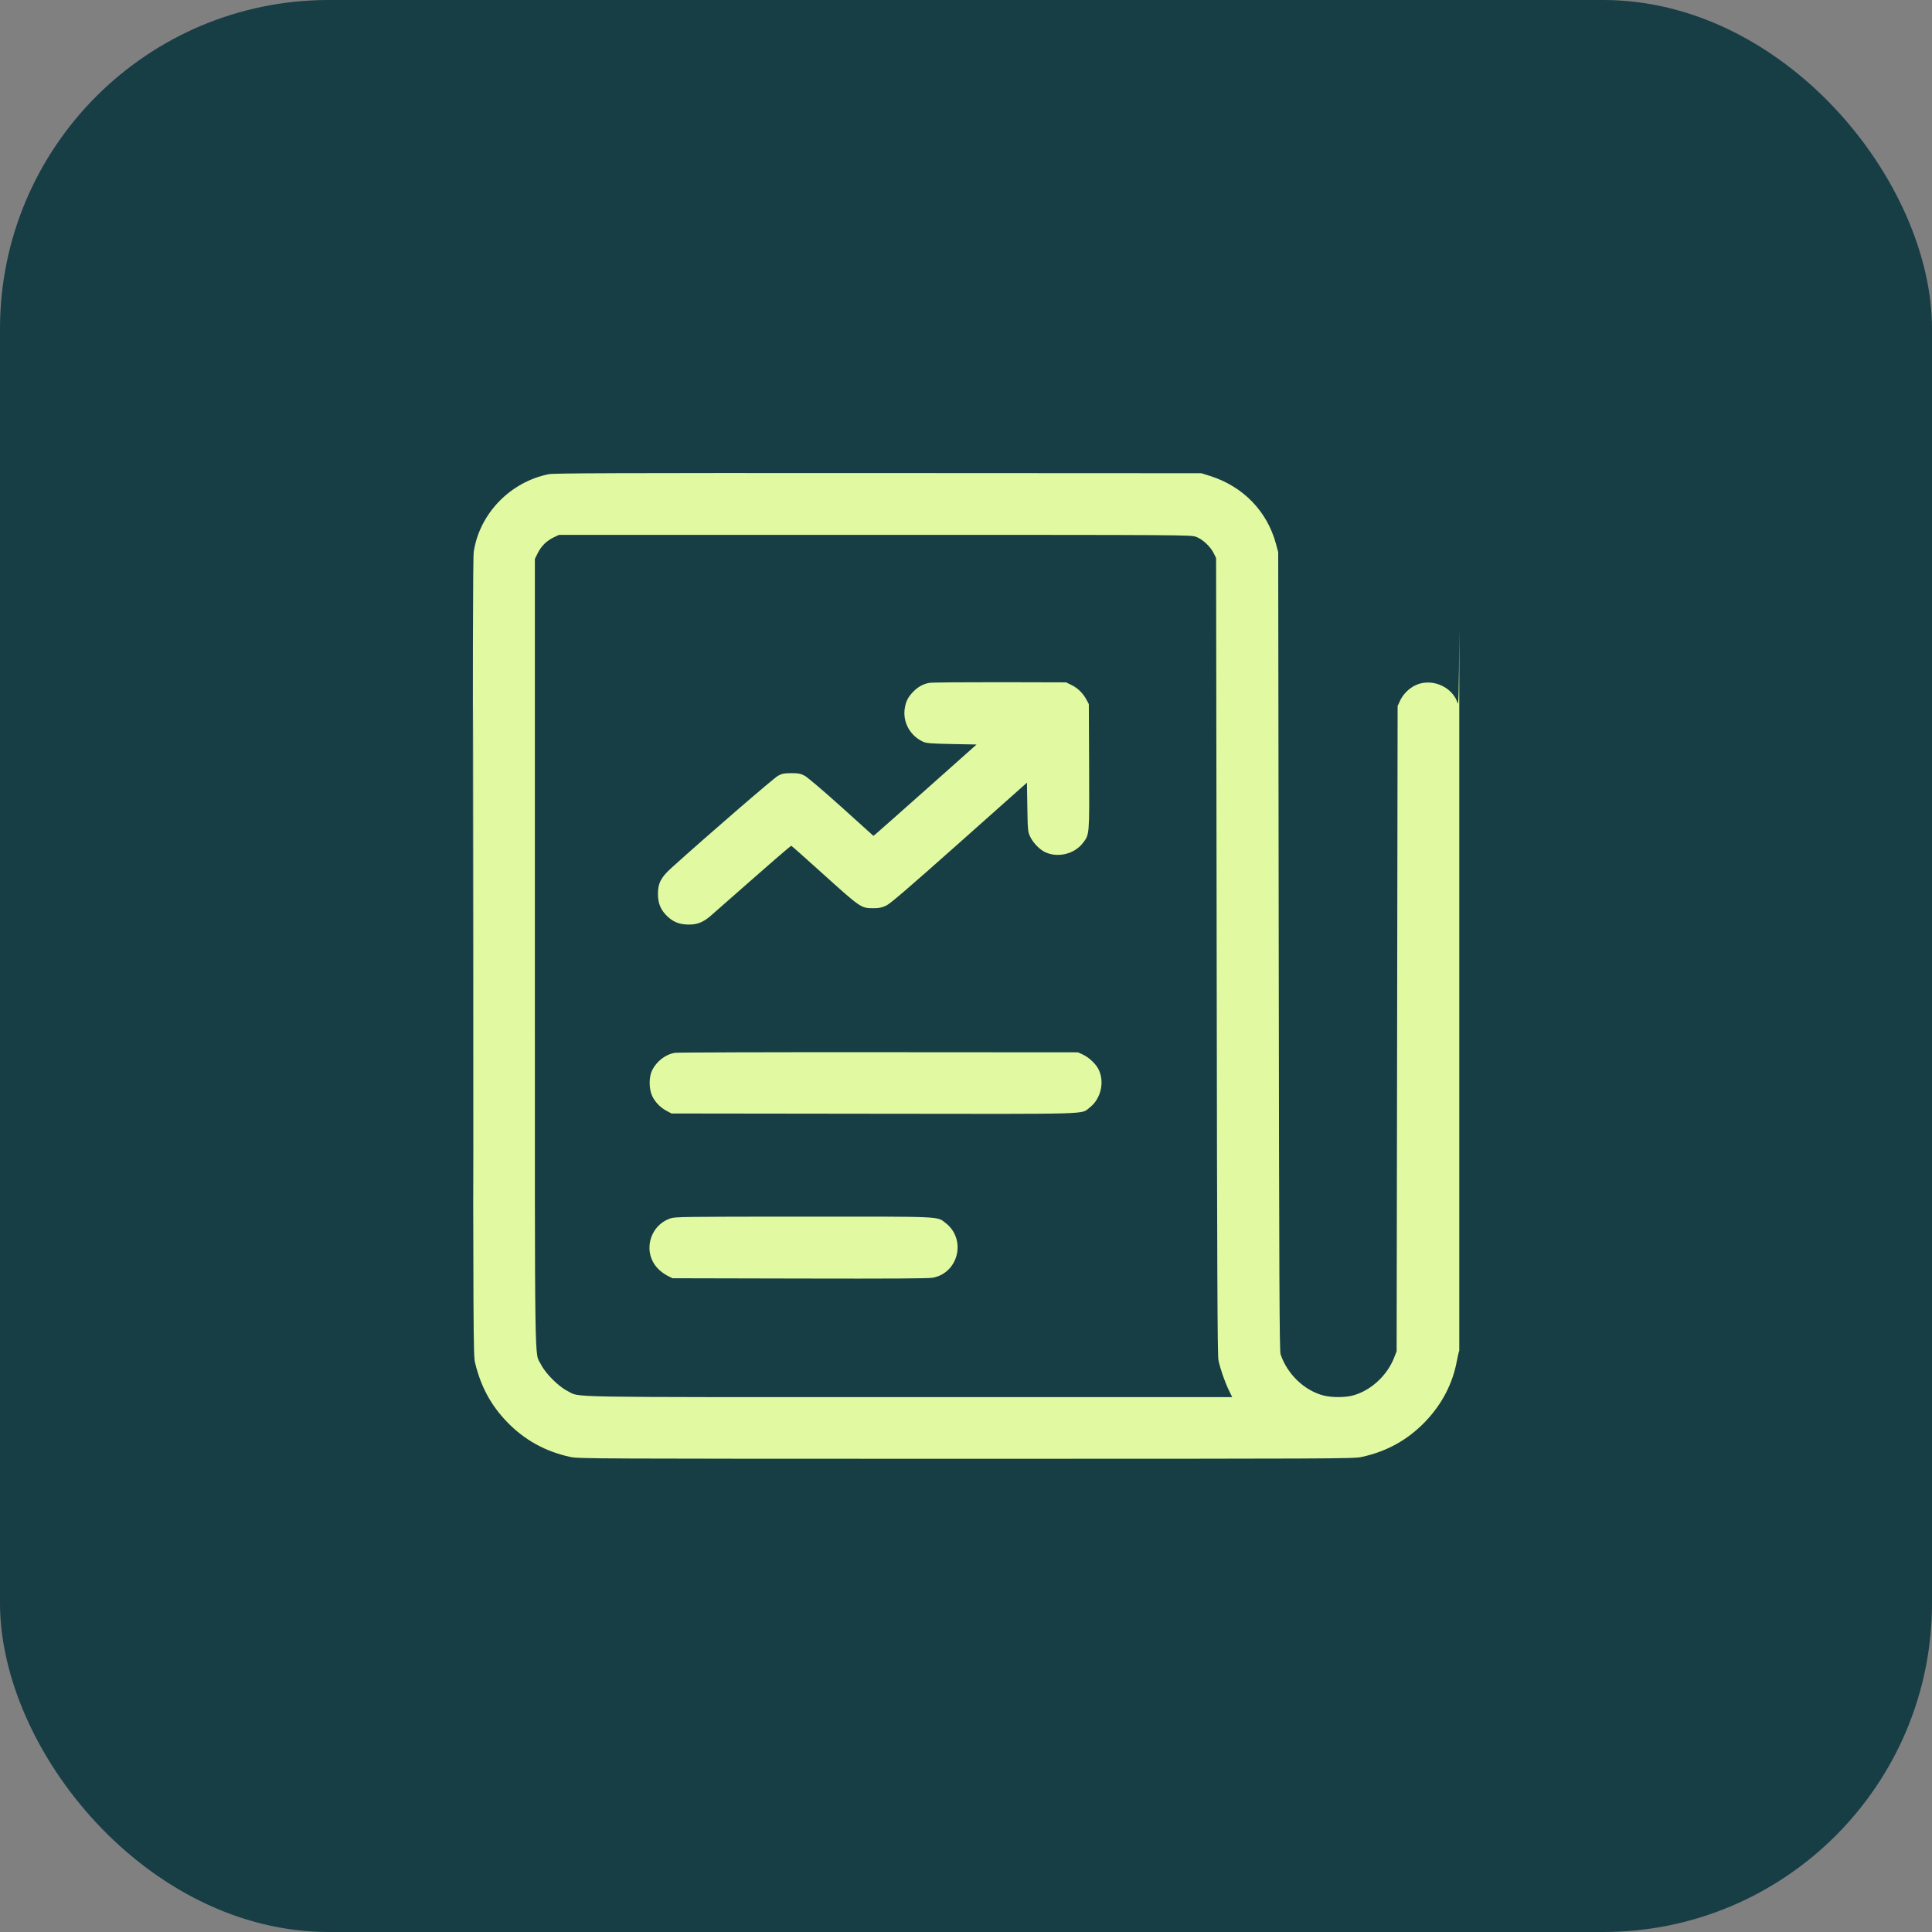
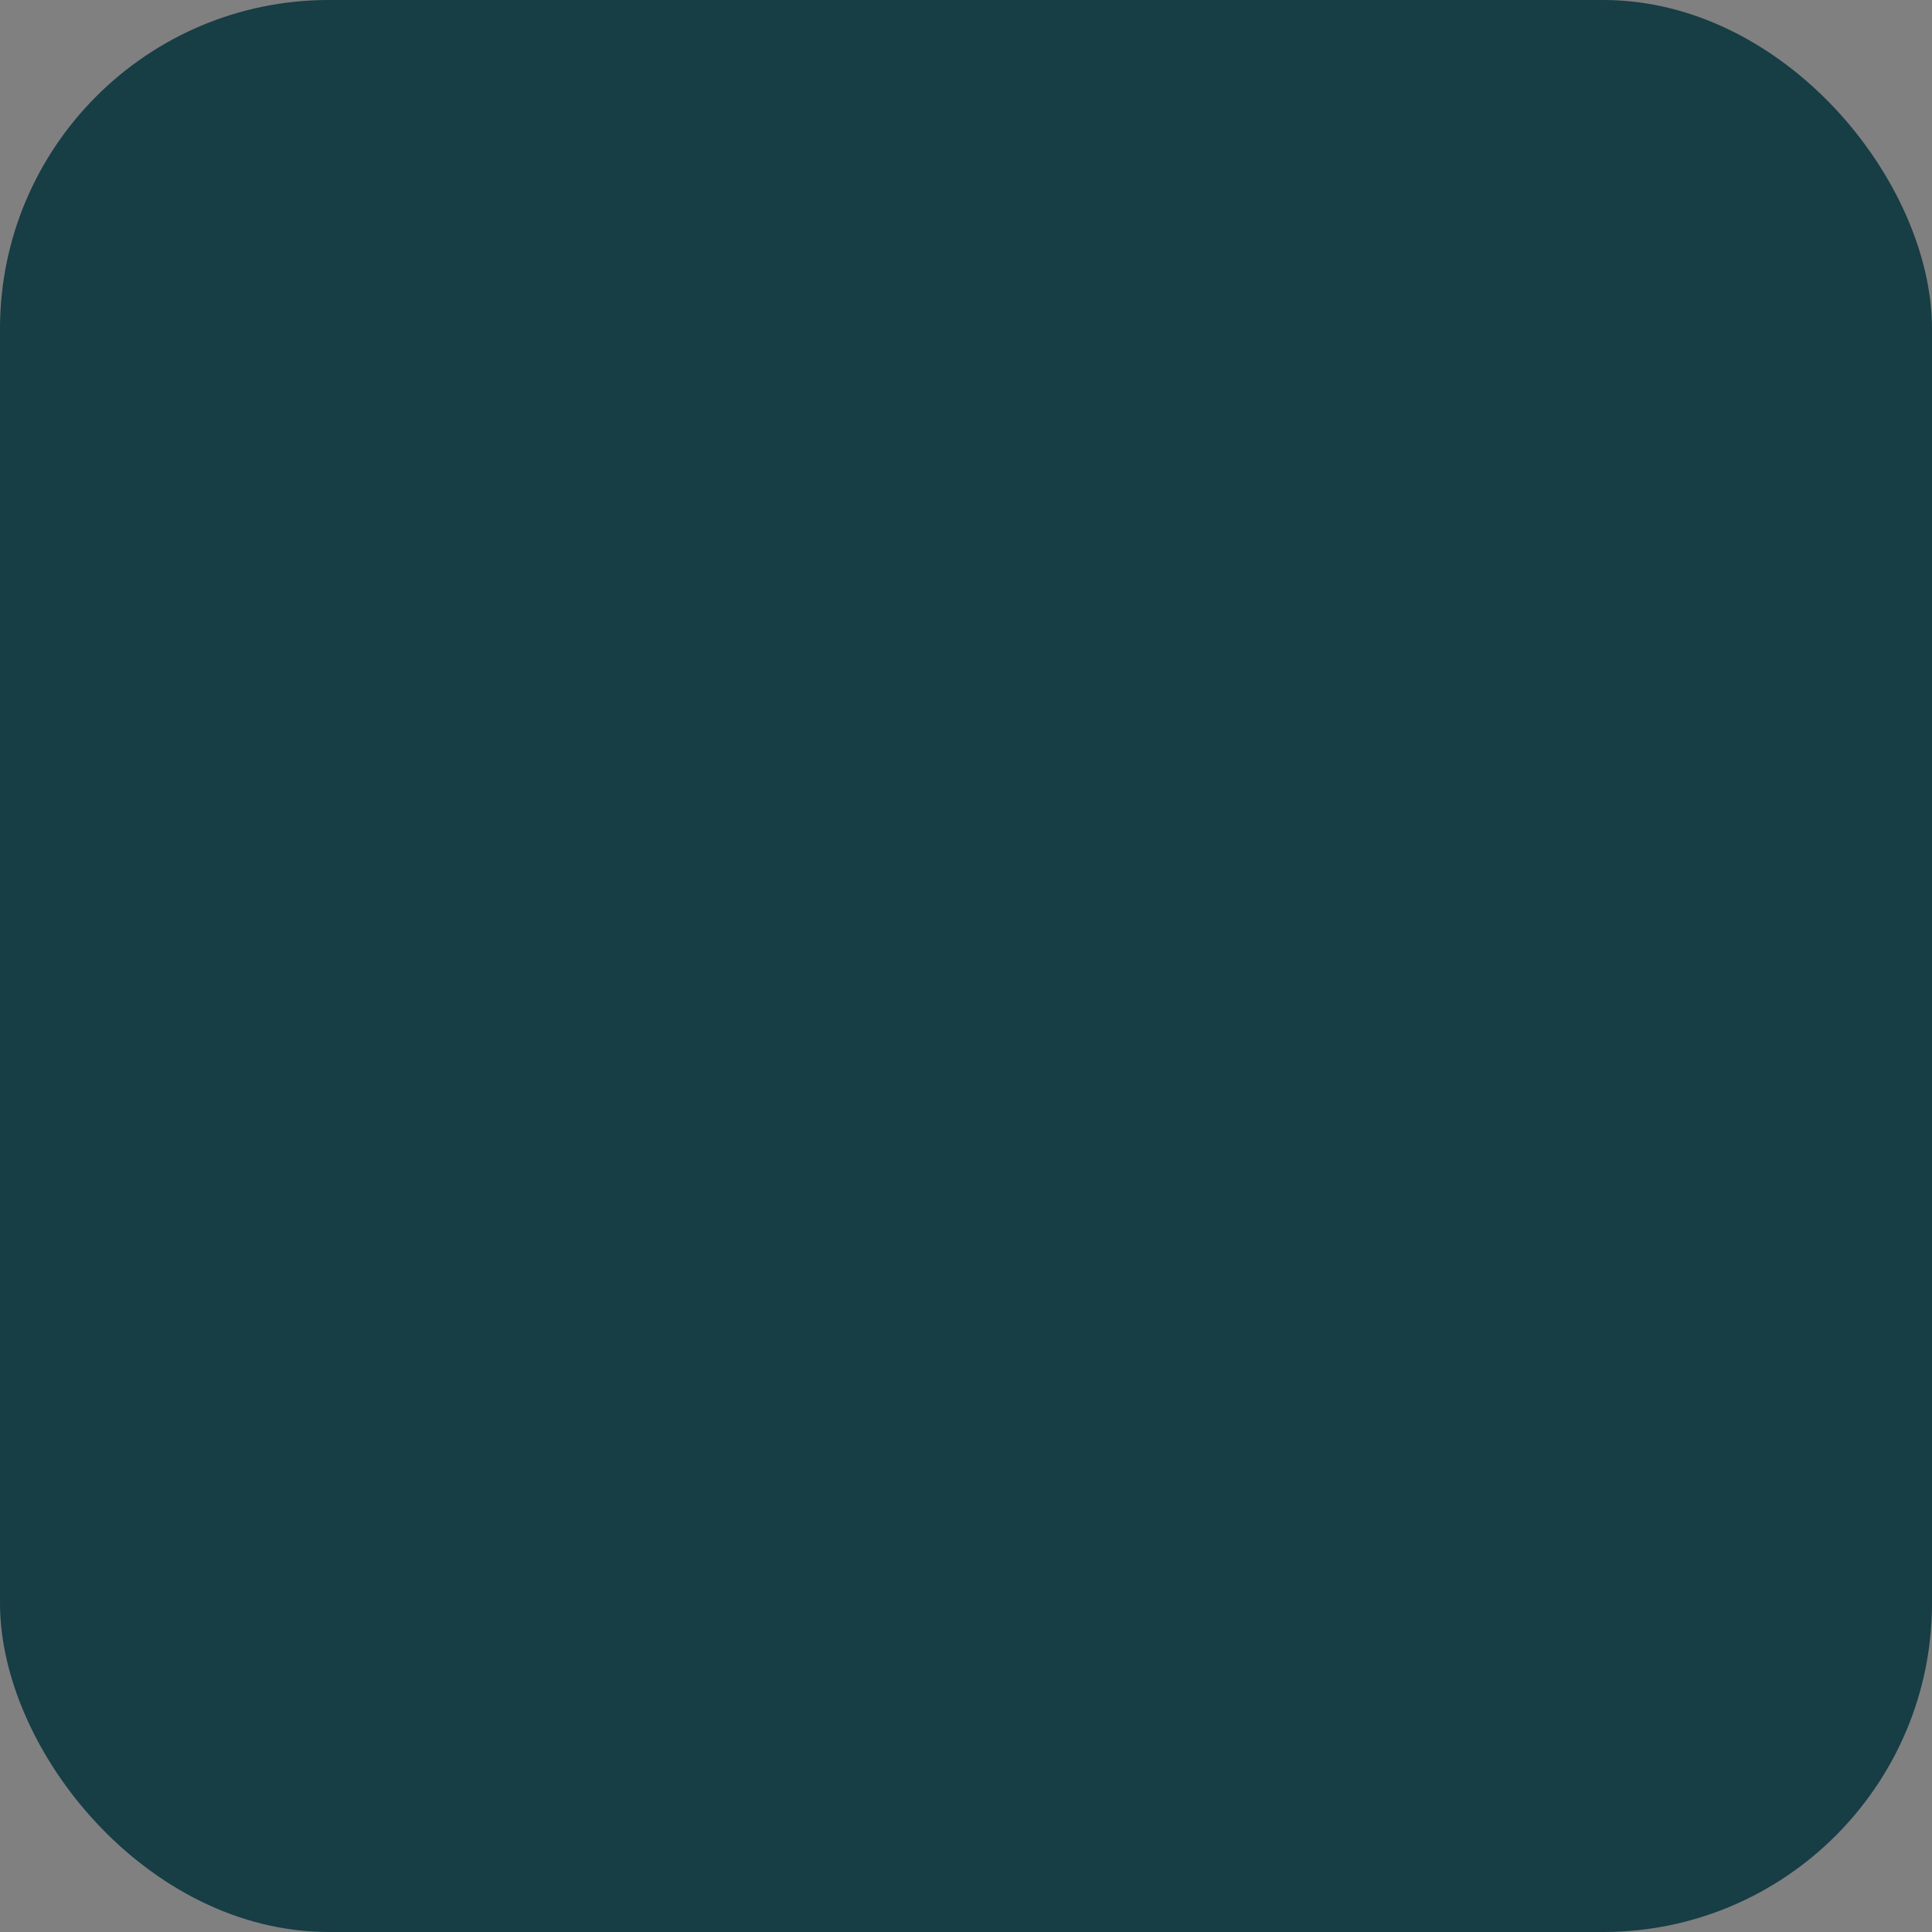
<svg xmlns="http://www.w3.org/2000/svg" width="47" height="47" viewBox="0 0 47 47" fill="none">
  <rect x="0" y="0" width="47" height="47" fill="#808080" stroke="none" />
  <rect width="47" height="47" rx="8" fill="#173D45" />
  <g clip-path="url(#clip0_2260_34)">
-     <path fill-rule="evenodd" clip-rule="evenodd" d="M13.348 11.536C12.412 11.724 11.669 12.492 11.525 13.42C11.504 13.555 11.499 16.005 11.505 23.284C11.513 32.52 11.515 32.976 11.556 33.148C11.696 33.729 11.94 34.182 12.332 34.589C12.756 35.03 13.268 35.313 13.877 35.444C14.071 35.486 14.473 35.488 23.5 35.488C32.527 35.488 32.928 35.486 33.123 35.444C33.732 35.313 34.244 35.03 34.668 34.589C35.077 34.164 35.34 33.66 35.441 33.108C35.462 32.992 35.49 32.877 35.502 32.854C35.515 32.829 35.522 28.98 35.518 23.134C35.515 17.811 35.507 14.298 35.5 15.328C35.49 16.872 35.483 17.183 35.458 17.102C35.359 16.776 34.981 16.555 34.621 16.613C34.381 16.651 34.163 16.822 34.055 17.056L34 17.176L33.988 25.024L33.976 32.872L33.915 33.028C33.742 33.471 33.336 33.84 32.897 33.952C32.712 33.999 32.39 33.998 32.203 33.95C31.731 33.829 31.316 33.431 31.152 32.944C31.126 32.865 31.118 31.165 31.108 23.14L31.095 13.432L31.041 13.232C30.827 12.436 30.239 11.831 29.435 11.578L29.224 11.512L21.364 11.508C14.972 11.505 13.475 11.51 13.348 11.536ZM13.476 13.07C13.303 13.151 13.17 13.28 13.085 13.45L13.012 13.596V23.175C13.012 33.744 12.999 32.866 13.162 33.196C13.268 33.41 13.59 33.732 13.804 33.838C14.133 34.001 13.435 33.988 22.111 33.988H29.976L29.892 33.815C29.794 33.613 29.683 33.293 29.641 33.088C29.617 32.976 29.608 30.814 29.598 23.26L29.584 13.576L29.527 13.46C29.446 13.296 29.258 13.12 29.101 13.061C28.97 13.012 28.954 13.012 21.285 13.012L13.6 13.012L13.476 13.07ZM11.512 23.176C11.512 28.509 11.514 30.687 11.518 28.016C11.521 25.345 11.521 20.982 11.518 18.32C11.514 15.658 11.512 17.843 11.512 23.176ZM22.61 16.612C22.458 16.638 22.33 16.709 22.212 16.832C22.088 16.962 22.039 17.059 22.011 17.227C21.956 17.567 22.139 17.901 22.46 18.046C22.537 18.081 22.652 18.09 23.154 18.1L23.757 18.112L22.584 19.156C21.938 19.73 21.374 20.23 21.329 20.267L21.248 20.334L20.472 19.634C20.03 19.237 19.644 18.908 19.576 18.872C19.473 18.818 19.426 18.809 19.252 18.809C19.078 18.809 19.03 18.818 18.927 18.872C18.829 18.924 17.198 20.333 16.335 21.113C16.077 21.346 16.003 21.49 16.006 21.756C16.008 21.991 16.081 22.154 16.253 22.309C16.4 22.44 16.545 22.492 16.766 22.492C16.97 22.491 17.116 22.431 17.296 22.273C18.902 20.86 19.235 20.571 19.252 20.577C19.263 20.581 19.577 20.859 19.95 21.196C20.958 22.105 20.941 22.093 21.256 22.094C21.386 22.094 21.453 22.08 21.556 22.032C21.656 21.986 22.083 21.619 23.335 20.506L24.983 19.04L24.992 19.632C25.001 20.185 25.005 20.232 25.056 20.344C25.12 20.486 25.275 20.653 25.405 20.72C25.713 20.879 26.132 20.784 26.343 20.508C26.506 20.295 26.502 20.339 26.495 18.65L26.488 17.128L26.433 17.025C26.348 16.866 26.221 16.74 26.072 16.667L25.936 16.6L24.328 16.596C23.444 16.595 22.67 16.601 22.61 16.612ZM16.418 25.612C16.188 25.651 15.973 25.817 15.863 26.039C15.785 26.198 15.785 26.485 15.863 26.656C15.932 26.807 16.061 26.942 16.216 27.024L16.336 27.088L21.255 27.094C26.709 27.101 26.285 27.113 26.508 26.944C26.784 26.733 26.879 26.313 26.72 26.005C26.653 25.876 26.486 25.721 26.344 25.655L26.224 25.6L21.376 25.597C18.709 25.595 16.478 25.602 16.418 25.612ZM16.308 29.64C15.784 29.822 15.627 30.484 16.017 30.874C16.074 30.931 16.175 31.005 16.241 31.037L16.36 31.096L19.456 31.103C21.709 31.108 22.591 31.103 22.695 31.083C23.324 30.962 23.513 30.141 23.001 29.75C22.787 29.587 22.979 29.596 19.541 29.597C16.62 29.598 16.424 29.6 16.308 29.64Z" fill="#E1FAA1" />
-   </g>
+     </g>
  <defs>
    <clipPath id="clip0_2260_34">
      <rect width="24" height="24" fill="white" transform="translate(11.5 11.5)" />
    </clipPath>
  </defs>
</svg>